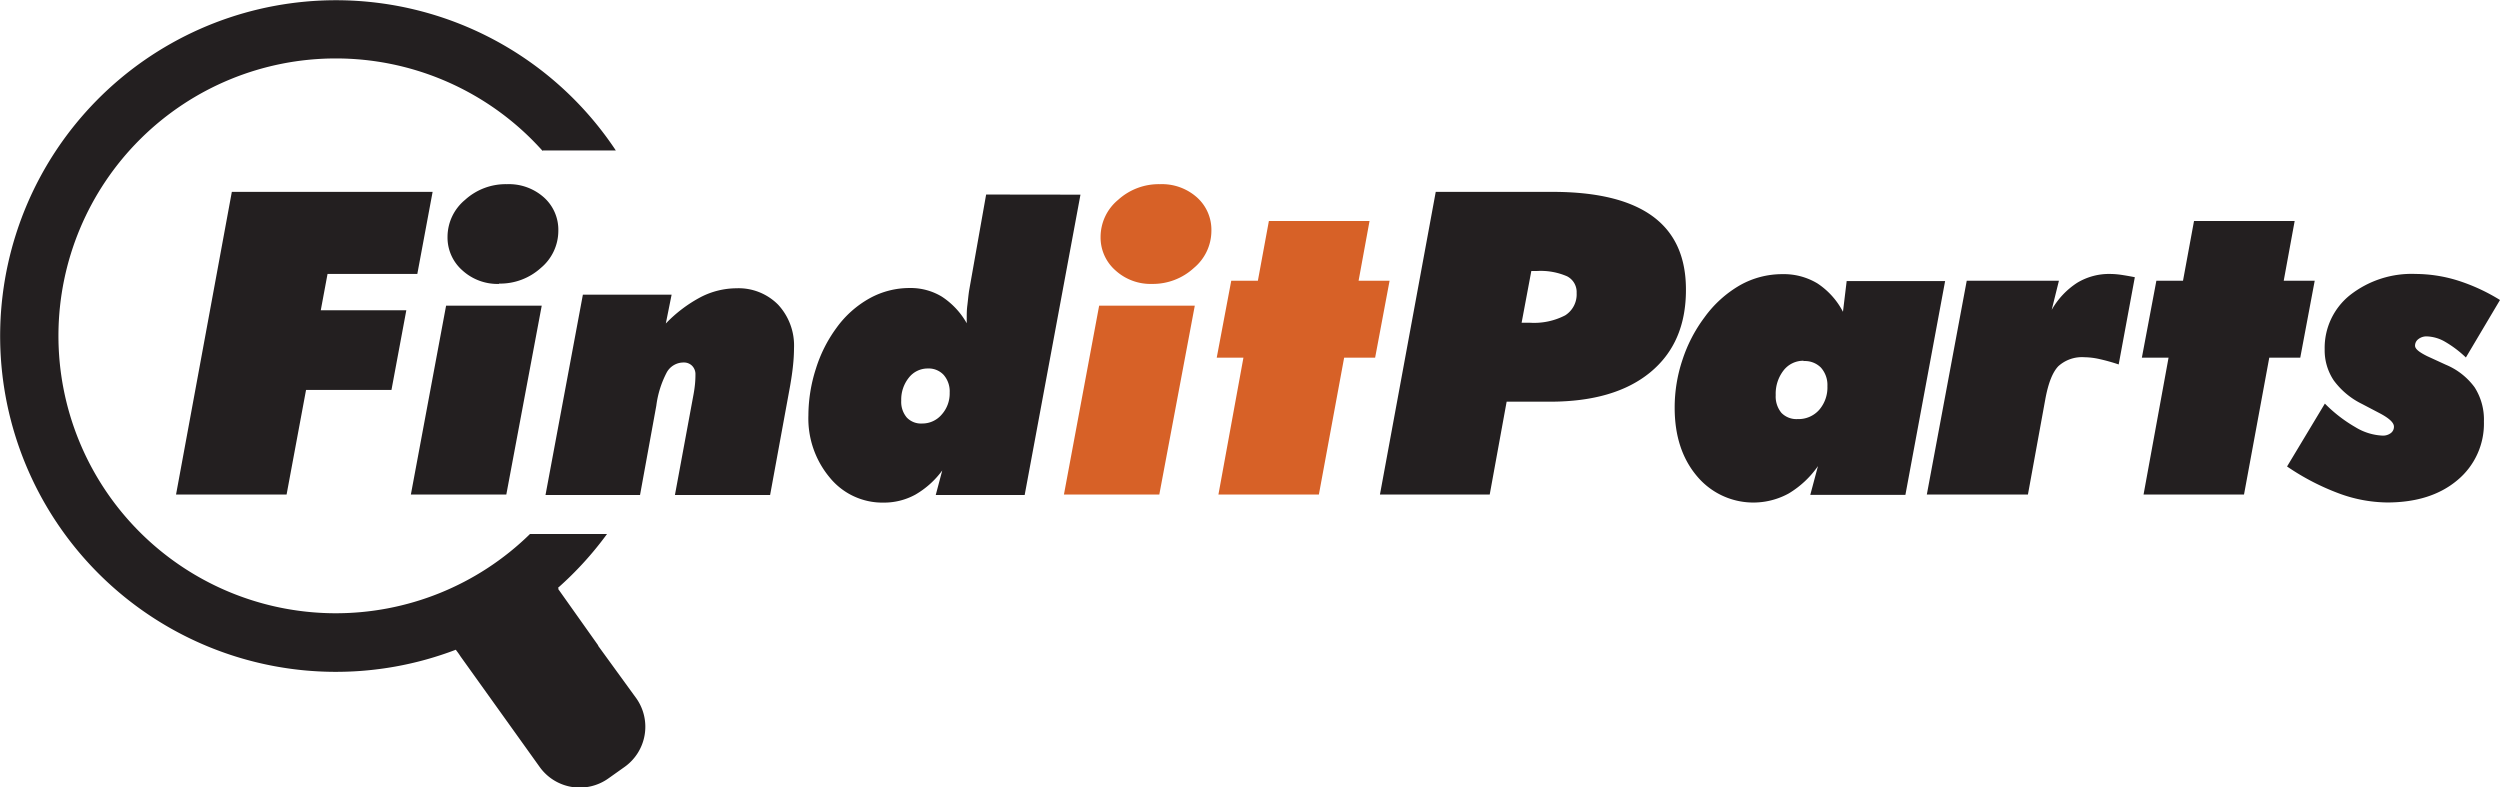
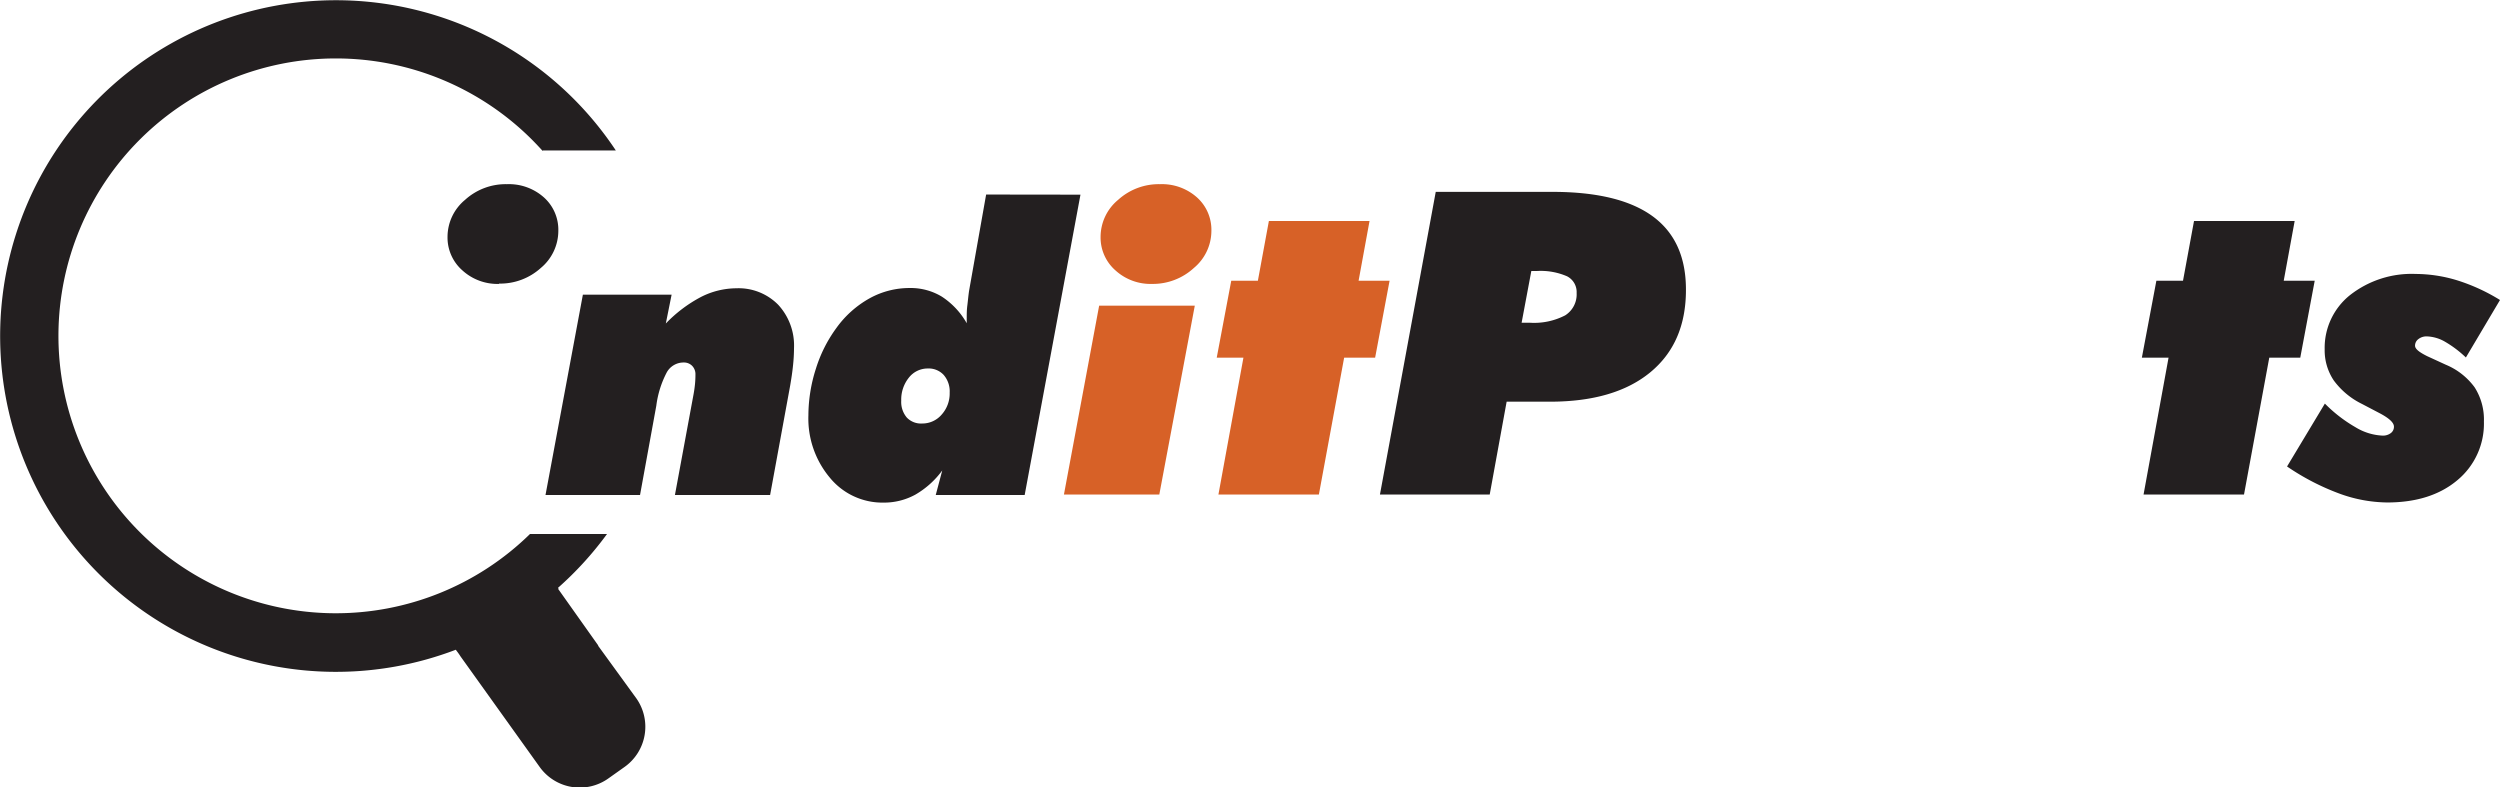
<svg xmlns="http://www.w3.org/2000/svg" id="Layer_1" data-name="Layer 1" viewBox="0 0 384 120.9">
  <defs>
    <style>.cls-1{fill:#231f20;}.cls-2{fill:#d76127;}</style>
  </defs>
  <path class="cls-1" d="M100.92,111.33l-6.14-8.66.06-.06-.09-.12a51.85,51.85,0,0,0,7.53-8.27H90.45a42.61,42.61,0,1,1,.31-60.56q.85.86,1.65,1.74l0-.09h11.22A51.58,51.58,0,1,0,79.05,112c.26.35.51.67.71,1l12.17,17a7.57,7.57,0,0,0,10.51,1.8l2.55-1.81a7.57,7.57,0,0,0,1.8-10.51l-5.87-8.08Z" transform="translate(-9.04 -12.2)" />
-   <polygon class="cls-1" points="27.04 75.96 35.61 29.47 66.45 29.47 64.1 42.08 50.31 42.08 49.27 47.66 62.41 47.66 60.13 59.89 47.01 59.89 44.02 75.96 27.04 75.96 27.04 75.96" />
  <path class="cls-1" d="M92.83,88.23l5.74-30.77H112.2l-.89,4.43a21.16,21.16,0,0,1,5.37-4.06,12.1,12.1,0,0,1,5.46-1.35A8.54,8.54,0,0,1,128.56,59,9.22,9.22,0,0,1,131,65.67a26,26,0,0,1-.15,2.65c-.1,1-.25,2-.45,3.16l-3.07,16.75H112.71l2.86-15.47c.1-.54.17-1.05.22-1.55a14.55,14.55,0,0,0,.07-1.46,1.83,1.83,0,0,0-.5-1.35,1.75,1.75,0,0,0-1.31-.52,2.94,2.94,0,0,0-2.58,1.49,15.05,15.05,0,0,0-1.62,5.14l-2.5,13.72Z" transform="translate(-9.04 -12.2)" />
  <path class="cls-1" d="M150.68,77.25a3.89,3.89,0,0,0,3-1.37,4.84,4.84,0,0,0,1.23-3.36A3.86,3.86,0,0,0,154,69.8a3.14,3.14,0,0,0-2.45-1,3.66,3.66,0,0,0-2.91,1.41,5.37,5.37,0,0,0-1.17,3.53,3.71,3.71,0,0,0,.85,2.59,3,3,0,0,0,2.36.92M175,42.1l-8.57,46.13H152.77l1-3.77a13.49,13.49,0,0,1-4.14,3.72,10,10,0,0,1-4.88,1.22,10.43,10.43,0,0,1-8.23-3.81A14.13,14.13,0,0,1,133.21,76a23.59,23.59,0,0,1,1.16-7.19,21.15,21.15,0,0,1,3.16-6.26A15.64,15.64,0,0,1,142.65,58a12.64,12.64,0,0,1,6.1-1.56,9.25,9.25,0,0,1,4.95,1.32,11.79,11.79,0,0,1,3.83,4.09v-.71c0-.64,0-1.31.09-2s.15-1.47.27-2.27l2.62-14.79Z" transform="translate(-9.04 -12.2)" />
  <polygon class="cls-2" points="187.15 75.96 190.99 54.94 186.89 54.94 189.12 43.12 193.21 43.12 194.9 33.95 210.36 33.95 208.68 43.12 213.44 43.12 211.22 54.94 206.46 54.94 202.58 75.96 187.15 75.96 187.15 75.96" />
  <path class="cls-1" d="M242.75,61.77H244a10.38,10.38,0,0,0,5.45-1.13,3.81,3.81,0,0,0,1.76-3.44,2.71,2.71,0,0,0-1.47-2.56,10.13,10.13,0,0,0-4.69-.81h-.8l-1.49,7.94ZM221,88.16l8.57-46.49h17.91q10.29,0,15.42,3.76T268,56.75q0,8.13-5.48,12.64T247.1,73.9h-6.64l-2.6,14.26Z" transform="translate(-9.04 -12.2)" />
-   <path class="cls-1" d="M286.05,67.61A3.84,3.84,0,0,0,283,69.09a5.82,5.82,0,0,0-1.21,3.79,3.94,3.94,0,0,0,.88,2.74,3.22,3.22,0,0,0,2.49.95,4.23,4.23,0,0,0,3.31-1.42,5.24,5.24,0,0,0,1.26-3.63,4,4,0,0,0-1-2.86,3.46,3.46,0,0,0-2.65-1m6.64-12.29h15.09l-6.1,32.84H287.1l1.18-4.42a14.62,14.62,0,0,1-4.5,4.21,11.28,11.28,0,0,1-14.1-2.68q-3.42-4.06-3.41-10.52a23,23,0,0,1,1.19-7.31,22.5,22.5,0,0,1,3.38-6.53A17.51,17.51,0,0,1,276.32,56a13.2,13.2,0,0,1,6.49-1.69,10,10,0,0,1,5.4,1.43,11.67,11.67,0,0,1,3.91,4.35l.57-4.73Z" transform="translate(-9.04 -12.2)" />
-   <path class="cls-1" d="M305,88.16l6.13-32.84h14.16l-1.11,4.48a11.94,11.94,0,0,1,3.91-4.16,9.46,9.46,0,0,1,5.08-1.36,12.34,12.34,0,0,1,1.6.12c.6.09,1.33.21,2.18.38l-2.48,13.4a28.6,28.6,0,0,0-2.92-.82,11.13,11.13,0,0,0-2.35-.29,5.4,5.4,0,0,0-4,1.38c-.89.93-1.55,2.61-2,5.07l-2.67,14.64Z" transform="translate(-9.04 -12.2)" />
  <polygon class="cls-1" points="329.25 75.96 333.09 54.94 328.99 54.94 331.22 43.12 335.31 43.12 337 33.95 352.46 33.95 350.78 43.12 355.54 43.12 353.32 54.94 348.56 54.94 344.68 75.96 329.25 75.96 329.25 75.96" />
  <path class="cls-1" d="M360.32,83.87l5.82-9.68a22,22,0,0,0,4.7,3.63A8.69,8.69,0,0,0,375,79.11a2,2,0,0,0,1.26-.38,1.2,1.2,0,0,0,.49-1c0-.61-.75-1.31-2.25-2.09l-.19-.1-2.48-1.3a11.83,11.83,0,0,1-4.32-3.6,8.31,8.31,0,0,1-1.4-4.79A10.36,10.36,0,0,1,370,57.53a15.33,15.33,0,0,1,10.12-3.25,22,22,0,0,1,6.41,1,28.9,28.9,0,0,1,6.51,3l-5.24,8.83a16.85,16.85,0,0,0-3.17-2.4,5.94,5.94,0,0,0-2.83-.84,2,2,0,0,0-1.3.42,1.25,1.25,0,0,0-.51,1c0,.51.63,1,1.87,1.62l.83.38,2,.92a10.45,10.45,0,0,1,4.45,3.48,9.2,9.2,0,0,1,1.43,5.26,11.28,11.28,0,0,1-4.07,9q-4.06,3.42-10.77,3.43a21.9,21.9,0,0,1-7.4-1.38,36.79,36.79,0,0,1-8-4.15" transform="translate(-9.04 -12.2)" />
-   <polygon class="cls-1" points="63.11 75.96 68.52 46.95 83.21 46.95 77.77 75.96 63.11 75.96 63.11 75.96" />
  <path class="cls-1" d="M85.69,55.81a8,8,0,0,1-5.64-2.09,6.71,6.71,0,0,1-2.27-5.14,7.4,7.4,0,0,1,2.69-5.68,9.28,9.28,0,0,1,6.43-2.41,8.07,8.07,0,0,1,5.65,2,6.67,6.67,0,0,1,2.25,5.15,7.43,7.43,0,0,1-2.68,5.71,9.31,9.31,0,0,1-6.43,2.41" transform="translate(-9.04 -12.2)" />
  <polygon class="cls-2" points="163.42 75.96 168.83 46.95 183.52 46.95 178.07 75.96 163.42 75.96 163.42 75.96" />
  <path class="cls-2" d="M186,55.81a8,8,0,0,1-5.64-2.09,6.71,6.71,0,0,1-2.27-5.14,7.4,7.4,0,0,1,2.69-5.68,9.28,9.28,0,0,1,6.43-2.41,8.07,8.07,0,0,1,5.65,2,6.67,6.67,0,0,1,2.25,5.15,7.43,7.43,0,0,1-2.68,5.71A9.31,9.31,0,0,1,186,55.81" transform="translate(-9.04 -12.2)" />
</svg>